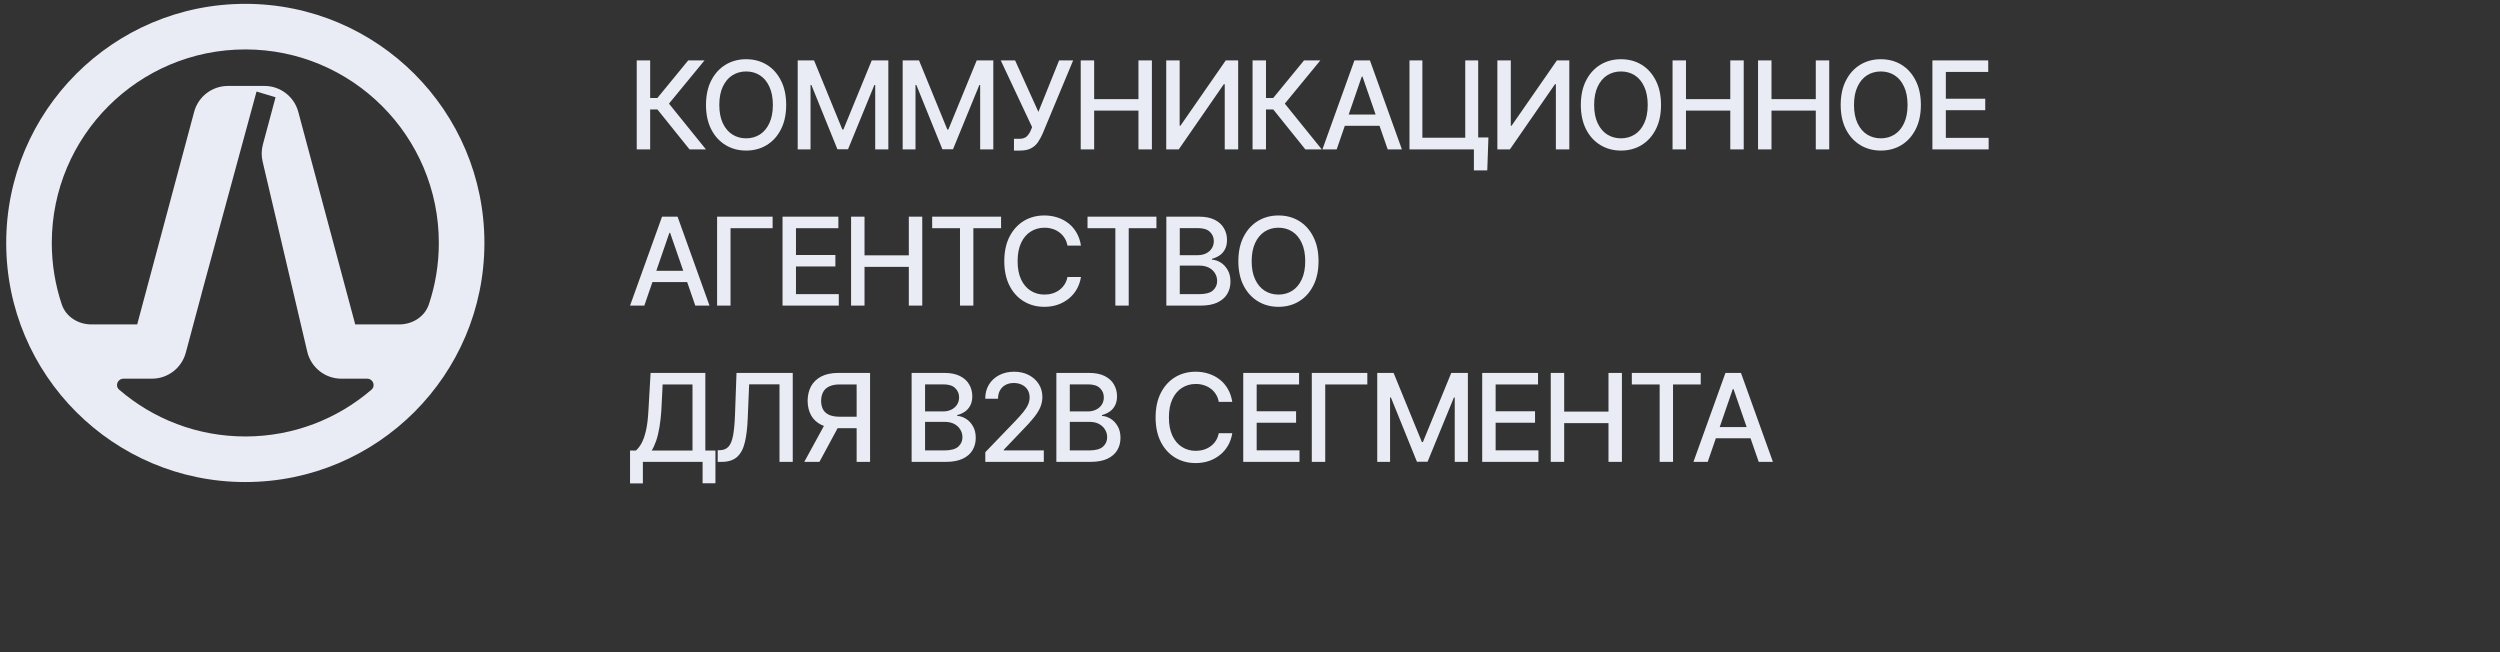
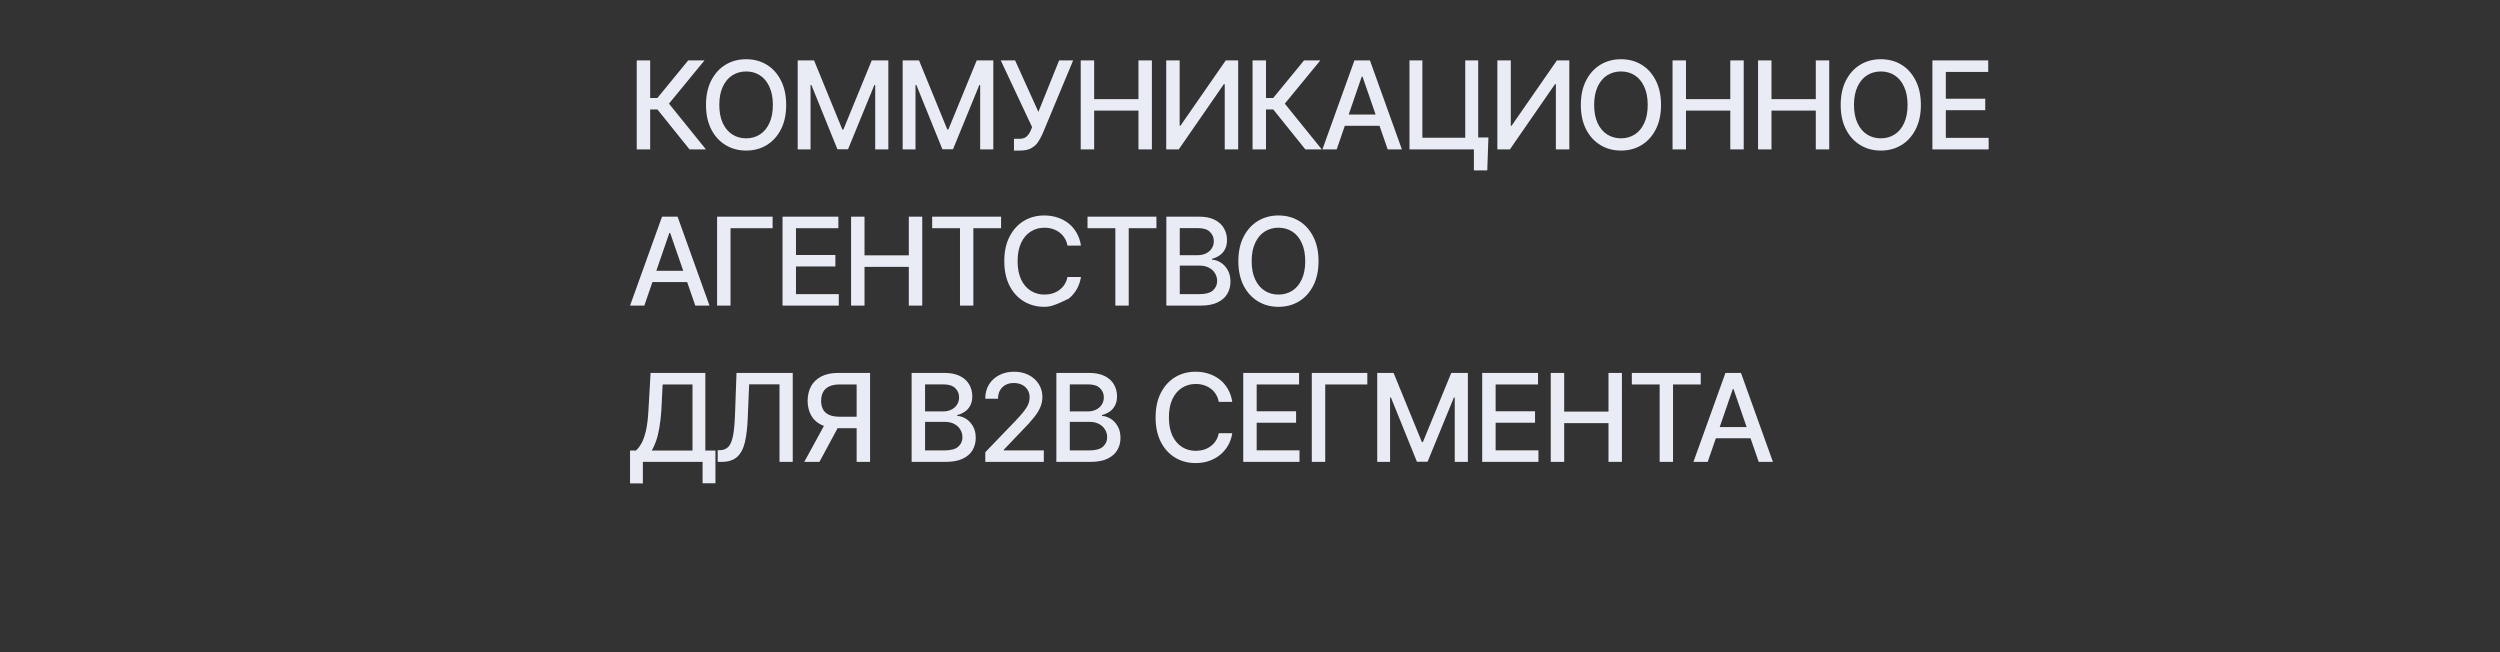
<svg xmlns="http://www.w3.org/2000/svg" width="368" height="96" viewBox="0 0 368 96" fill="none">
  <rect x="0" y="0" width="368" height="96" fill="#333333" stroke="none" />
-   <path d="M101.496 21.988L96.776 16.117H95.704V21.988H93.727V8.893H95.704V14.421H96.768L101.303 8.893H103.702L98.473 15.256L103.913 21.988H101.496ZM109.828 22.164C108.703 22.164 107.695 21.895 106.805 21.355C105.914 20.816 105.211 20.046 104.695 19.044C104.18 18.036 103.922 16.838 103.922 15.449C103.922 14.049 104.18 12.848 104.695 11.846C105.211 10.838 105.914 10.065 106.805 9.525C107.695 8.986 108.703 8.717 109.828 8.717C110.965 8.717 111.976 8.986 112.86 9.525C113.745 10.065 114.442 10.838 114.952 11.846C115.468 12.848 115.726 14.049 115.726 15.449C115.726 16.844 115.468 18.042 114.952 19.044C114.442 20.046 113.745 20.816 112.86 21.355C111.976 21.895 110.965 22.164 109.828 22.164ZM109.828 20.362C110.584 20.362 111.258 20.175 111.85 19.8C112.441 19.425 112.907 18.871 113.247 18.139C113.593 17.406 113.766 16.51 113.766 15.449C113.766 14.383 113.593 13.483 113.247 12.751C112.907 12.013 112.441 11.456 111.85 11.081C111.258 10.706 110.584 10.519 109.828 10.519C109.078 10.519 108.404 10.706 107.807 11.081C107.215 11.456 106.746 12.013 106.4 12.751C106.055 13.483 105.882 14.383 105.882 15.449C105.882 16.51 106.055 17.406 106.4 18.139C106.746 18.871 107.215 19.425 107.807 19.8C108.404 20.175 109.078 20.362 109.828 20.362ZM117.422 8.893H119.83L123.996 19.07H124.146L128.32 8.893H130.764V21.988H128.83V12.514H128.707L124.831 21.971H123.267L119.435 12.505H119.312V21.988H117.422V8.893ZM132.873 8.893H135.281L139.447 19.07H139.597L143.771 8.893H146.215V21.988H144.281V12.514H144.158L140.282 21.971H138.718L134.886 12.505H134.763V21.988H132.873V8.893ZM149.256 22.164V20.433H150.038C150.53 20.433 150.899 20.312 151.146 20.072C151.397 19.826 151.594 19.53 151.734 19.185L151.928 18.719L147.313 8.893H149.423L152.851 16.469L155.9 8.893H157.966L153.457 19.712C153.264 20.145 153.041 20.55 152.789 20.925C152.537 21.294 152.203 21.593 151.787 21.821C151.377 22.05 150.829 22.164 150.144 22.164H149.256ZM159.082 21.988V8.893H161.06V14.588H167.581V8.893H169.559V21.988H167.581V16.284H161.06V21.988H159.082ZM171.668 8.893H173.646V18.508H173.76L180.431 8.893H182.259V21.988H180.281V12.391H180.149L173.514 21.988H171.668V8.893ZM192.146 21.988L187.427 16.117H186.354V21.988H184.377V8.893H186.354V14.421H187.418L191.953 8.893H194.353L189.123 15.256L194.563 21.988H192.146ZM196.761 21.988H194.66L199.371 8.893H201.656L206.358 21.988H204.267L200.558 11.274H200.452L196.761 21.988ZM197.112 16.864H203.906V18.517H197.112V16.864ZM219.094 20.239L218.927 25.082H216.958V21.988H216.026V20.239H219.094ZM207.475 21.988V8.893H209.373V20.274H215.684V8.893H217.591V21.988H207.475ZM220.412 8.893H222.39V18.508H222.504L229.175 8.893H231.003V21.988H229.025V12.391H228.894L222.258 21.988H220.412V8.893ZM238.605 22.164C237.48 22.164 236.473 21.895 235.582 21.355C234.691 20.816 233.988 20.046 233.473 19.044C232.957 18.036 232.699 16.838 232.699 15.449C232.699 14.049 232.957 12.848 233.473 11.846C233.988 10.838 234.691 10.065 235.582 9.525C236.473 8.986 237.48 8.717 238.605 8.717C239.742 8.717 240.753 8.986 241.638 9.525C242.522 10.065 243.22 10.838 243.729 11.846C244.245 12.848 244.503 14.049 244.503 15.449C244.503 16.844 244.245 18.042 243.729 19.044C243.22 20.046 242.522 20.816 241.638 21.355C240.753 21.895 239.742 22.164 238.605 22.164ZM238.605 20.362C239.361 20.362 240.035 20.175 240.627 19.8C241.219 19.425 241.685 18.871 242.024 18.139C242.37 17.406 242.543 16.51 242.543 15.449C242.543 14.383 242.37 13.483 242.024 12.751C241.685 12.013 241.219 11.456 240.627 11.081C240.035 10.706 239.361 10.519 238.605 10.519C237.855 10.519 237.182 10.706 236.584 11.081C235.992 11.456 235.523 12.013 235.178 12.751C234.832 13.483 234.659 14.383 234.659 15.449C234.659 16.51 234.832 17.406 235.178 18.139C235.523 18.871 235.992 19.425 236.584 19.8C237.182 20.175 237.855 20.362 238.605 20.362ZM246.199 21.988V8.893H248.177V14.588H254.698V8.893H256.676V21.988H254.698V16.284H248.177V21.988H246.199ZM258.785 21.988V8.893H260.763V14.588H267.284V8.893H269.262V21.988H267.284V16.284H260.763V21.988H258.785ZM276.855 22.164C275.73 22.164 274.723 21.895 273.832 21.355C272.941 20.816 272.238 20.046 271.723 19.044C271.207 18.036 270.949 16.838 270.949 15.449C270.949 14.049 271.207 12.848 271.723 11.846C272.238 10.838 272.941 10.065 273.832 9.525C274.723 8.986 275.73 8.717 276.855 8.717C277.992 8.717 279.003 8.986 279.888 9.525C280.772 10.065 281.47 10.838 281.979 11.846C282.495 12.848 282.753 14.049 282.753 15.449C282.753 16.844 282.495 18.042 281.979 19.044C281.47 20.046 280.772 20.816 279.888 21.355C279.003 21.895 277.992 22.164 276.855 22.164ZM276.855 20.362C277.611 20.362 278.285 20.175 278.877 19.8C279.469 19.425 279.935 18.871 280.274 18.139C280.62 17.406 280.793 16.51 280.793 15.449C280.793 14.383 280.62 13.483 280.274 12.751C279.935 12.013 279.469 11.456 278.877 11.081C278.285 10.706 277.611 10.519 276.855 10.519C276.105 10.519 275.432 10.706 274.834 11.081C274.242 11.456 273.773 12.013 273.428 12.751C273.082 13.483 272.909 14.383 272.909 15.449C272.909 16.51 273.082 17.406 273.428 18.139C273.773 18.871 274.242 19.425 274.834 19.8C275.432 20.175 276.105 20.362 276.855 20.362ZM284.449 21.988V8.893H292.667V10.589H286.427V14.535H292.228V16.223H286.427V20.292H292.729V21.988H284.449ZM94.843 44.988H92.742L97.453 31.893H99.738L104.44 44.988H102.349L98.64 34.274H98.534L94.843 44.988ZM95.194 39.864H101.988V41.517H95.194V39.864ZM113.73 31.893V33.589H107.534V44.988H105.557V31.893H113.73ZM115.189 44.988V31.893H123.407V33.589H117.167V37.535H122.968V39.223H117.167V43.292H123.469V44.988H115.189ZM125.279 44.988V31.893H127.257V37.588H133.778V31.893H135.756V44.988H133.778V39.284H127.257V44.988H125.279ZM137.215 33.589V31.893H147.357V33.589H143.279V44.988H141.311V33.589H137.215ZM153.721 45.164C152.596 45.164 151.588 44.895 150.697 44.355C149.807 43.816 149.106 43.046 148.597 42.044C148.087 41.036 147.832 39.838 147.832 38.449C147.832 37.049 148.087 35.848 148.597 34.846C149.112 33.838 149.812 33.065 150.697 32.525C151.588 31.986 152.596 31.717 153.721 31.717C154.412 31.717 155.06 31.816 155.663 32.016C156.272 32.215 156.817 32.505 157.298 32.886C157.778 33.267 158.174 33.732 158.484 34.283C158.801 34.834 159.012 35.458 159.117 36.155H157.131C157.055 35.727 156.911 35.352 156.7 35.03C156.495 34.702 156.24 34.427 155.936 34.204C155.637 33.976 155.3 33.806 154.925 33.694C154.556 33.577 154.163 33.519 153.747 33.519C152.997 33.519 152.32 33.709 151.717 34.09C151.119 34.465 150.647 35.022 150.302 35.76C149.962 36.492 149.792 37.389 149.792 38.449C149.792 39.516 149.965 40.415 150.311 41.148C150.656 41.874 151.128 42.425 151.726 42.8C152.323 43.175 152.994 43.362 153.738 43.362C154.154 43.362 154.547 43.307 154.916 43.195C155.285 43.084 155.622 42.917 155.927 42.694C156.231 42.472 156.486 42.202 156.691 41.886C156.902 41.563 157.049 41.191 157.131 40.77H159.117C159.018 41.42 158.815 42.015 158.511 42.554C158.206 43.087 157.816 43.55 157.342 43.942C156.867 44.329 156.325 44.631 155.716 44.848C155.106 45.059 154.441 45.164 153.721 45.164ZM160.084 33.589V31.893H170.227V33.589H166.148V44.988H164.18V33.589H160.084ZM171.686 44.988V31.893H176.493C177.419 31.893 178.187 32.045 178.796 32.35C179.405 32.654 179.859 33.067 180.158 33.589C180.463 34.105 180.615 34.685 180.615 35.329C180.615 35.874 180.513 36.334 180.308 36.709C180.108 37.084 179.842 37.383 179.508 37.605C179.174 37.828 178.805 37.992 178.4 38.098V38.221C178.84 38.244 179.268 38.385 179.684 38.643C180.1 38.9 180.442 39.267 180.712 39.741C180.987 40.21 181.125 40.784 181.125 41.464C181.125 42.132 180.967 42.732 180.65 43.266C180.34 43.793 179.859 44.212 179.209 44.523C178.559 44.833 177.724 44.988 176.704 44.988H171.686ZM173.663 43.301H176.511C177.46 43.301 178.14 43.116 178.55 42.747C178.96 42.378 179.165 41.918 179.165 41.367C179.165 40.951 179.06 40.573 178.849 40.233C178.644 39.888 178.348 39.612 177.961 39.407C177.574 39.202 177.117 39.1 176.59 39.1H173.663V43.301ZM173.663 37.562H176.317C176.757 37.562 177.155 37.477 177.513 37.307C177.87 37.137 178.151 36.897 178.356 36.586C178.567 36.27 178.673 35.903 178.673 35.487C178.673 34.948 178.482 34.497 178.102 34.134C177.727 33.765 177.149 33.58 176.37 33.58H173.663V37.562ZM188.191 45.164C187.066 45.164 186.059 44.895 185.168 44.355C184.277 43.816 183.574 43.046 183.059 42.044C182.543 41.036 182.285 39.838 182.285 38.449C182.285 37.049 182.543 35.848 183.059 34.846C183.574 33.838 184.277 33.065 185.168 32.525C186.059 31.986 187.066 31.717 188.191 31.717C189.328 31.717 190.339 31.986 191.224 32.525C192.108 33.065 192.806 33.838 193.315 34.846C193.831 35.848 194.089 37.049 194.089 38.449C194.089 39.844 193.831 41.042 193.315 42.044C192.806 43.046 192.108 43.816 191.224 44.355C190.339 44.895 189.328 45.164 188.191 45.164ZM188.191 43.362C188.947 43.362 189.621 43.175 190.213 42.8C190.805 42.425 191.271 41.871 191.61 41.139C191.956 40.406 192.129 39.51 192.129 38.449C192.129 37.383 191.956 36.483 191.61 35.751C191.271 35.013 190.805 34.456 190.213 34.081C189.621 33.706 188.947 33.519 188.191 33.519C187.441 33.519 186.768 33.706 186.17 34.081C185.578 34.456 185.109 35.013 184.764 35.751C184.418 36.483 184.245 37.383 184.245 38.449C184.245 39.51 184.418 40.406 184.764 41.139C185.109 41.871 185.578 42.425 186.17 42.8C186.768 43.175 187.441 43.362 188.191 43.362ZM92.742 71.152V66.318H93.603C93.897 66.066 94.169 65.715 94.421 65.264C94.679 64.807 94.898 64.189 95.08 63.409C95.262 62.63 95.385 61.634 95.449 60.421L95.766 54.893H103.825V66.318H105.311V71.135H103.421V67.988H94.632V71.152H92.742ZM95.933 66.318H101.936V56.589H97.541L97.348 60.421C97.289 61.341 97.195 62.173 97.066 62.917C96.943 63.655 96.785 64.306 96.592 64.868C96.398 65.431 96.179 65.914 95.933 66.318ZM105.645 67.988V66.274L106.022 66.266C106.544 66.248 106.954 66.069 107.253 65.73C107.552 65.39 107.771 64.842 107.912 64.086C108.053 63.324 108.146 62.313 108.193 61.054L108.413 54.893H116.692V67.988H114.741V56.571H110.276L110.065 61.572C110.013 62.973 109.872 64.15 109.644 65.106C109.421 66.055 109.04 66.772 108.501 67.259C107.962 67.745 107.197 67.988 106.207 67.988H105.645ZM128.074 67.988H126.097V56.589H123.627C122.977 56.589 122.449 56.688 122.045 56.888C121.641 57.081 121.345 57.359 121.157 57.723C120.97 58.08 120.873 58.508 120.867 59.006C120.873 59.498 120.967 59.917 121.148 60.263C121.336 60.608 121.629 60.875 122.027 61.062C122.432 61.244 122.956 61.338 123.601 61.344H126.958V63.031H123.416C122.402 63.031 121.559 62.864 120.885 62.53C120.217 62.196 119.716 61.725 119.382 61.115C119.054 60.506 118.887 59.803 118.881 59.006C118.887 58.197 119.054 57.485 119.382 56.87C119.716 56.255 120.217 55.772 120.885 55.42C121.559 55.068 122.402 54.893 123.416 54.893H128.074V67.988ZM121.623 62.073H123.812L120.621 67.988H118.389L121.623 62.073ZM134.191 67.988V54.893H138.999C139.925 54.893 140.692 55.045 141.302 55.35C141.911 55.654 142.365 56.067 142.664 56.589C142.969 57.105 143.121 57.685 143.121 58.329C143.121 58.874 143.019 59.334 142.813 59.709C142.614 60.084 142.348 60.383 142.014 60.605C141.68 60.828 141.311 60.992 140.906 61.098V61.221C141.346 61.244 141.773 61.385 142.189 61.643C142.605 61.9 142.948 62.267 143.218 62.741C143.493 63.21 143.631 63.784 143.631 64.464C143.631 65.132 143.473 65.732 143.156 66.266C142.846 66.793 142.365 67.212 141.715 67.522C141.064 67.833 140.229 67.988 139.21 67.988H134.191ZM136.169 66.301H139.017C139.966 66.301 140.646 66.116 141.056 65.747C141.466 65.378 141.671 64.918 141.671 64.367C141.671 63.951 141.565 63.573 141.354 63.233C141.149 62.888 140.854 62.612 140.467 62.407C140.08 62.202 139.623 62.1 139.096 62.1H136.169V66.301ZM136.169 60.562H138.823C139.263 60.562 139.661 60.477 140.019 60.307C140.376 60.137 140.657 59.897 140.862 59.586C141.073 59.27 141.179 58.903 141.179 58.487C141.179 57.948 140.988 57.497 140.607 57.134C140.232 56.765 139.655 56.58 138.876 56.58H136.169V60.562ZM145.037 67.988V66.564L149.467 61.959C149.936 61.467 150.322 61.033 150.627 60.658C150.938 60.277 151.169 59.917 151.321 59.577C151.479 59.237 151.559 58.877 151.559 58.496C151.559 58.057 151.456 57.679 151.251 57.362C151.046 57.046 150.768 56.803 150.416 56.633C150.064 56.463 149.666 56.378 149.221 56.378C148.752 56.378 148.345 56.475 147.999 56.668C147.653 56.855 147.384 57.125 147.19 57.477C147.003 57.822 146.909 58.23 146.909 58.698H145.028C145.028 57.901 145.21 57.204 145.573 56.606C145.942 56.009 146.446 55.546 147.085 55.218C147.729 54.884 148.456 54.717 149.265 54.717C150.091 54.717 150.817 54.881 151.444 55.209C152.071 55.537 152.561 55.982 152.912 56.545C153.264 57.102 153.439 57.731 153.439 58.435C153.439 58.921 153.349 59.395 153.167 59.858C152.991 60.321 152.678 60.84 152.227 61.414C151.781 61.982 151.16 62.668 150.363 63.471L147.762 66.195V66.301H153.65V67.988H145.037ZM155.496 67.988V54.893H160.304C161.229 54.893 161.997 55.045 162.606 55.35C163.216 55.654 163.67 56.067 163.969 56.589C164.273 57.105 164.426 57.685 164.426 58.329C164.426 58.874 164.323 59.334 164.118 59.709C163.919 60.084 163.652 60.383 163.318 60.605C162.984 60.828 162.615 60.992 162.211 61.098V61.221C162.65 61.244 163.078 61.385 163.494 61.643C163.91 61.9 164.253 62.267 164.522 62.741C164.798 63.21 164.936 63.784 164.936 64.464C164.936 65.132 164.777 65.732 164.461 66.266C164.15 66.793 163.67 67.212 163.02 67.522C162.369 67.833 161.534 67.988 160.515 67.988H155.496ZM157.474 66.301H160.321C161.271 66.301 161.95 66.116 162.36 65.747C162.771 65.378 162.976 64.918 162.976 64.367C162.976 63.951 162.87 63.573 162.659 63.233C162.454 62.888 162.158 62.612 161.771 62.407C161.385 62.202 160.928 62.1 160.4 62.1H157.474V66.301ZM157.474 60.562H160.128C160.567 60.562 160.966 60.477 161.323 60.307C161.681 60.137 161.962 59.897 162.167 59.586C162.378 59.27 162.483 58.903 162.483 58.487C162.483 57.948 162.293 57.497 161.912 57.134C161.537 56.765 160.96 56.58 160.181 56.58H157.474V60.562ZM175.992 68.164C174.867 68.164 173.859 67.894 172.969 67.356C172.078 66.816 171.378 66.046 170.868 65.044C170.358 64.036 170.104 62.838 170.104 61.449C170.104 60.049 170.358 58.848 170.868 57.846C171.384 56.838 172.084 56.065 172.969 55.525C173.859 54.986 174.867 54.717 175.992 54.717C176.684 54.717 177.331 54.816 177.935 55.016C178.544 55.215 179.089 55.505 179.569 55.886C180.05 56.267 180.445 56.732 180.756 57.283C181.072 57.834 181.283 58.458 181.389 59.155H179.402C179.326 58.727 179.183 58.352 178.972 58.03C178.767 57.702 178.512 57.427 178.207 57.204C177.908 56.976 177.571 56.806 177.196 56.694C176.827 56.577 176.435 56.519 176.019 56.519C175.269 56.519 174.592 56.709 173.988 57.09C173.391 57.465 172.919 58.022 172.573 58.76C172.233 59.492 172.063 60.389 172.063 61.449C172.063 62.516 172.236 63.415 172.582 64.147C172.928 64.874 173.399 65.425 173.997 65.8C174.595 66.175 175.266 66.362 176.01 66.362C176.426 66.362 176.818 66.307 177.188 66.195C177.557 66.084 177.894 65.917 178.198 65.694C178.503 65.472 178.758 65.202 178.963 64.886C179.174 64.564 179.32 64.191 179.402 63.77H181.389C181.289 64.42 181.087 65.015 180.782 65.554C180.478 66.087 180.088 66.55 179.613 66.942C179.139 67.329 178.597 67.631 177.987 67.848C177.378 68.059 176.713 68.164 175.992 68.164ZM183.006 67.988V54.893H191.224V56.589H184.983V60.535H190.784V62.223H184.983V66.292H191.285V67.988H183.006ZM201.27 54.893V56.589H195.073V67.988H193.096V54.893H201.27ZM202.729 54.893H205.137L209.303 65.07H209.452L213.627 54.893H216.07V67.988H214.137V58.514H214.014L210.138 67.971H208.573L204.741 58.505H204.618V67.988H202.729V54.893ZM218.18 67.988V54.893H226.397V56.589H220.157V60.535H225.958V62.223H220.157V66.292H226.459V67.988H218.18ZM228.27 67.988V54.893H230.247V60.588H236.769V54.893H238.746V67.988H236.769V62.284H230.247V67.988H228.27ZM240.205 56.589V54.893H250.348V56.589H246.27V67.988H244.301V56.589H240.205ZM251.376 67.988H249.275L253.986 54.893H256.271L260.974 67.988H258.882L255.173 57.274H255.067L251.376 67.988ZM251.728 62.864H258.521V64.517H251.728V62.864Z" fill="#E9ECF5" />
-   <path d="M36.109 0.566C55.547 0.566 71.305 16.324 71.305 35.762C71.305 55.2 55.547 70.957 36.109 70.957C16.672 70.957 0.914 55.2 0.914 35.762C0.914 16.324 16.672 0.566 36.109 0.566ZM29.692 43.141L29.698 43.142L27.346 51.922C26.742 54.174 24.701 55.741 22.369 55.741H18.195C17.308 55.741 16.878 56.793 17.551 57.371C22.536 61.657 29.02 64.248 36.109 64.248C43.199 64.248 49.683 61.657 54.668 57.371C55.34 56.793 54.911 55.741 54.024 55.741H50.244C47.852 55.741 45.775 54.095 45.228 51.767L38.658 23.78C38.464 22.953 38.477 22.09 38.697 21.27L40.562 14.313L37.762 13.476L29.692 43.141ZM36.109 7.275C20.377 7.275 7.623 20.029 7.623 35.762C7.623 38.919 8.138 41.955 9.086 44.793C9.703 46.638 11.51 47.755 13.455 47.755H20.194L28.577 16.469C29.181 14.216 31.222 12.65 33.554 12.65H38.93C41.261 12.65 43.304 14.216 43.907 16.469L52.29 47.755H58.764C60.709 47.755 62.516 46.638 63.132 44.793C64.081 41.955 64.596 38.919 64.596 35.762C64.596 20.029 51.842 7.275 36.109 7.275Z" fill="#E9ECF5" />
+   <path d="M101.496 21.988L96.776 16.117H95.704V21.988H93.727V8.893H95.704V14.421H96.768L101.303 8.893H103.702L98.473 15.256L103.913 21.988H101.496ZM109.828 22.164C108.703 22.164 107.695 21.895 106.805 21.355C105.914 20.816 105.211 20.046 104.695 19.044C104.18 18.036 103.922 16.838 103.922 15.449C103.922 14.049 104.18 12.848 104.695 11.846C105.211 10.838 105.914 10.065 106.805 9.525C107.695 8.986 108.703 8.717 109.828 8.717C110.965 8.717 111.976 8.986 112.86 9.525C113.745 10.065 114.442 10.838 114.952 11.846C115.468 12.848 115.726 14.049 115.726 15.449C115.726 16.844 115.468 18.042 114.952 19.044C114.442 20.046 113.745 20.816 112.86 21.355C111.976 21.895 110.965 22.164 109.828 22.164ZM109.828 20.362C110.584 20.362 111.258 20.175 111.85 19.8C112.441 19.425 112.907 18.871 113.247 18.139C113.593 17.406 113.766 16.51 113.766 15.449C113.766 14.383 113.593 13.483 113.247 12.751C112.907 12.013 112.441 11.456 111.85 11.081C111.258 10.706 110.584 10.519 109.828 10.519C109.078 10.519 108.404 10.706 107.807 11.081C107.215 11.456 106.746 12.013 106.4 12.751C106.055 13.483 105.882 14.383 105.882 15.449C105.882 16.51 106.055 17.406 106.4 18.139C106.746 18.871 107.215 19.425 107.807 19.8C108.404 20.175 109.078 20.362 109.828 20.362ZM117.422 8.893H119.83L123.996 19.07H124.146L128.32 8.893H130.764V21.988H128.83V12.514H128.707L124.831 21.971H123.267L119.435 12.505H119.312V21.988H117.422V8.893ZM132.873 8.893H135.281L139.447 19.07H139.597L143.771 8.893H146.215V21.988H144.281V12.514H144.158L140.282 21.971H138.718L134.886 12.505H134.763V21.988H132.873V8.893ZM149.256 22.164V20.433H150.038C150.53 20.433 150.899 20.312 151.146 20.072C151.397 19.826 151.594 19.53 151.734 19.185L151.928 18.719L147.313 8.893H149.423L152.851 16.469L155.9 8.893H157.966L153.457 19.712C153.264 20.145 153.041 20.55 152.789 20.925C152.537 21.294 152.203 21.593 151.787 21.821C151.377 22.05 150.829 22.164 150.144 22.164H149.256ZM159.082 21.988V8.893H161.06V14.588H167.581V8.893H169.559V21.988H167.581V16.284H161.06V21.988H159.082ZM171.668 8.893H173.646V18.508H173.76L180.431 8.893H182.259V21.988H180.281V12.391H180.149L173.514 21.988H171.668V8.893ZM192.146 21.988L187.427 16.117H186.354V21.988H184.377V8.893H186.354V14.421H187.418L191.953 8.893H194.353L189.123 15.256L194.563 21.988H192.146ZM196.761 21.988H194.66L199.371 8.893H201.656L206.358 21.988H204.267L200.558 11.274H200.452L196.761 21.988ZM197.112 16.864H203.906V18.517H197.112V16.864ZM219.094 20.239L218.927 25.082H216.958V21.988H216.026V20.239H219.094ZM207.475 21.988V8.893H209.373V20.274H215.684V8.893H217.591V21.988H207.475ZM220.412 8.893H222.39V18.508H222.504L229.175 8.893H231.003V21.988H229.025V12.391H228.894L222.258 21.988H220.412V8.893ZM238.605 22.164C237.48 22.164 236.473 21.895 235.582 21.355C234.691 20.816 233.988 20.046 233.473 19.044C232.957 18.036 232.699 16.838 232.699 15.449C232.699 14.049 232.957 12.848 233.473 11.846C233.988 10.838 234.691 10.065 235.582 9.525C236.473 8.986 237.48 8.717 238.605 8.717C239.742 8.717 240.753 8.986 241.638 9.525C242.522 10.065 243.22 10.838 243.729 11.846C244.245 12.848 244.503 14.049 244.503 15.449C244.503 16.844 244.245 18.042 243.729 19.044C243.22 20.046 242.522 20.816 241.638 21.355C240.753 21.895 239.742 22.164 238.605 22.164ZM238.605 20.362C239.361 20.362 240.035 20.175 240.627 19.8C241.219 19.425 241.685 18.871 242.024 18.139C242.37 17.406 242.543 16.51 242.543 15.449C242.543 14.383 242.37 13.483 242.024 12.751C241.685 12.013 241.219 11.456 240.627 11.081C240.035 10.706 239.361 10.519 238.605 10.519C237.855 10.519 237.182 10.706 236.584 11.081C235.992 11.456 235.523 12.013 235.178 12.751C234.832 13.483 234.659 14.383 234.659 15.449C234.659 16.51 234.832 17.406 235.178 18.139C235.523 18.871 235.992 19.425 236.584 19.8C237.182 20.175 237.855 20.362 238.605 20.362ZM246.199 21.988V8.893H248.177V14.588H254.698V8.893H256.676V21.988H254.698V16.284H248.177V21.988H246.199ZM258.785 21.988V8.893H260.763V14.588H267.284V8.893H269.262V21.988H267.284V16.284H260.763V21.988H258.785ZM276.855 22.164C275.73 22.164 274.723 21.895 273.832 21.355C272.941 20.816 272.238 20.046 271.723 19.044C271.207 18.036 270.949 16.838 270.949 15.449C270.949 14.049 271.207 12.848 271.723 11.846C272.238 10.838 272.941 10.065 273.832 9.525C274.723 8.986 275.73 8.717 276.855 8.717C277.992 8.717 279.003 8.986 279.888 9.525C280.772 10.065 281.47 10.838 281.979 11.846C282.495 12.848 282.753 14.049 282.753 15.449C282.753 16.844 282.495 18.042 281.979 19.044C281.47 20.046 280.772 20.816 279.888 21.355C279.003 21.895 277.992 22.164 276.855 22.164ZM276.855 20.362C277.611 20.362 278.285 20.175 278.877 19.8C279.469 19.425 279.935 18.871 280.274 18.139C280.62 17.406 280.793 16.51 280.793 15.449C280.793 14.383 280.62 13.483 280.274 12.751C279.935 12.013 279.469 11.456 278.877 11.081C278.285 10.706 277.611 10.519 276.855 10.519C276.105 10.519 275.432 10.706 274.834 11.081C274.242 11.456 273.773 12.013 273.428 12.751C273.082 13.483 272.909 14.383 272.909 15.449C272.909 16.51 273.082 17.406 273.428 18.139C273.773 18.871 274.242 19.425 274.834 19.8C275.432 20.175 276.105 20.362 276.855 20.362ZM284.449 21.988V8.893H292.667V10.589H286.427V14.535H292.228V16.223H286.427V20.292H292.729V21.988H284.449ZM94.843 44.988H92.742L97.453 31.893H99.738L104.44 44.988H102.349L98.64 34.274H98.534L94.843 44.988ZM95.194 39.864H101.988V41.517H95.194V39.864ZM113.73 31.893V33.589H107.534V44.988H105.557V31.893H113.73ZM115.189 44.988V31.893H123.407V33.589H117.167V37.535H122.968V39.223H117.167V43.292H123.469V44.988H115.189ZM125.279 44.988V31.893H127.257V37.588H133.778V31.893H135.756V44.988H133.778V39.284H127.257V44.988H125.279ZM137.215 33.589V31.893H147.357V33.589H143.279V44.988H141.311V33.589H137.215ZM153.721 45.164C152.596 45.164 151.588 44.895 150.697 44.355C149.807 43.816 149.106 43.046 148.597 42.044C148.087 41.036 147.832 39.838 147.832 38.449C147.832 37.049 148.087 35.848 148.597 34.846C149.112 33.838 149.812 33.065 150.697 32.525C151.588 31.986 152.596 31.717 153.721 31.717C154.412 31.717 155.06 31.816 155.663 32.016C156.272 32.215 156.817 32.505 157.298 32.886C157.778 33.267 158.174 33.732 158.484 34.283C158.801 34.834 159.012 35.458 159.117 36.155H157.131C157.055 35.727 156.911 35.352 156.7 35.03C156.495 34.702 156.24 34.427 155.936 34.204C155.637 33.976 155.3 33.806 154.925 33.694C154.556 33.577 154.163 33.519 153.747 33.519C152.997 33.519 152.32 33.709 151.717 34.09C151.119 34.465 150.647 35.022 150.302 35.76C149.962 36.492 149.792 37.389 149.792 38.449C149.792 39.516 149.965 40.415 150.311 41.148C150.656 41.874 151.128 42.425 151.726 42.8C152.323 43.175 152.994 43.362 153.738 43.362C154.154 43.362 154.547 43.307 154.916 43.195C155.285 43.084 155.622 42.917 155.927 42.694C156.231 42.472 156.486 42.202 156.691 41.886C156.902 41.563 157.049 41.191 157.131 40.77H159.117C159.018 41.42 158.815 42.015 158.511 42.554C158.206 43.087 157.816 43.55 157.342 43.942C155.106 45.059 154.441 45.164 153.721 45.164ZM160.084 33.589V31.893H170.227V33.589H166.148V44.988H164.18V33.589H160.084ZM171.686 44.988V31.893H176.493C177.419 31.893 178.187 32.045 178.796 32.35C179.405 32.654 179.859 33.067 180.158 33.589C180.463 34.105 180.615 34.685 180.615 35.329C180.615 35.874 180.513 36.334 180.308 36.709C180.108 37.084 179.842 37.383 179.508 37.605C179.174 37.828 178.805 37.992 178.4 38.098V38.221C178.84 38.244 179.268 38.385 179.684 38.643C180.1 38.9 180.442 39.267 180.712 39.741C180.987 40.21 181.125 40.784 181.125 41.464C181.125 42.132 180.967 42.732 180.65 43.266C180.34 43.793 179.859 44.212 179.209 44.523C178.559 44.833 177.724 44.988 176.704 44.988H171.686ZM173.663 43.301H176.511C177.46 43.301 178.14 43.116 178.55 42.747C178.96 42.378 179.165 41.918 179.165 41.367C179.165 40.951 179.06 40.573 178.849 40.233C178.644 39.888 178.348 39.612 177.961 39.407C177.574 39.202 177.117 39.1 176.59 39.1H173.663V43.301ZM173.663 37.562H176.317C176.757 37.562 177.155 37.477 177.513 37.307C177.87 37.137 178.151 36.897 178.356 36.586C178.567 36.27 178.673 35.903 178.673 35.487C178.673 34.948 178.482 34.497 178.102 34.134C177.727 33.765 177.149 33.58 176.37 33.58H173.663V37.562ZM188.191 45.164C187.066 45.164 186.059 44.895 185.168 44.355C184.277 43.816 183.574 43.046 183.059 42.044C182.543 41.036 182.285 39.838 182.285 38.449C182.285 37.049 182.543 35.848 183.059 34.846C183.574 33.838 184.277 33.065 185.168 32.525C186.059 31.986 187.066 31.717 188.191 31.717C189.328 31.717 190.339 31.986 191.224 32.525C192.108 33.065 192.806 33.838 193.315 34.846C193.831 35.848 194.089 37.049 194.089 38.449C194.089 39.844 193.831 41.042 193.315 42.044C192.806 43.046 192.108 43.816 191.224 44.355C190.339 44.895 189.328 45.164 188.191 45.164ZM188.191 43.362C188.947 43.362 189.621 43.175 190.213 42.8C190.805 42.425 191.271 41.871 191.61 41.139C191.956 40.406 192.129 39.51 192.129 38.449C192.129 37.383 191.956 36.483 191.61 35.751C191.271 35.013 190.805 34.456 190.213 34.081C189.621 33.706 188.947 33.519 188.191 33.519C187.441 33.519 186.768 33.706 186.17 34.081C185.578 34.456 185.109 35.013 184.764 35.751C184.418 36.483 184.245 37.383 184.245 38.449C184.245 39.51 184.418 40.406 184.764 41.139C185.109 41.871 185.578 42.425 186.17 42.8C186.768 43.175 187.441 43.362 188.191 43.362ZM92.742 71.152V66.318H93.603C93.897 66.066 94.169 65.715 94.421 65.264C94.679 64.807 94.898 64.189 95.08 63.409C95.262 62.63 95.385 61.634 95.449 60.421L95.766 54.893H103.825V66.318H105.311V71.135H103.421V67.988H94.632V71.152H92.742ZM95.933 66.318H101.936V56.589H97.541L97.348 60.421C97.289 61.341 97.195 62.173 97.066 62.917C96.943 63.655 96.785 64.306 96.592 64.868C96.398 65.431 96.179 65.914 95.933 66.318ZM105.645 67.988V66.274L106.022 66.266C106.544 66.248 106.954 66.069 107.253 65.73C107.552 65.39 107.771 64.842 107.912 64.086C108.053 63.324 108.146 62.313 108.193 61.054L108.413 54.893H116.692V67.988H114.741V56.571H110.276L110.065 61.572C110.013 62.973 109.872 64.15 109.644 65.106C109.421 66.055 109.04 66.772 108.501 67.259C107.962 67.745 107.197 67.988 106.207 67.988H105.645ZM128.074 67.988H126.097V56.589H123.627C122.977 56.589 122.449 56.688 122.045 56.888C121.641 57.081 121.345 57.359 121.157 57.723C120.97 58.08 120.873 58.508 120.867 59.006C120.873 59.498 120.967 59.917 121.148 60.263C121.336 60.608 121.629 60.875 122.027 61.062C122.432 61.244 122.956 61.338 123.601 61.344H126.958V63.031H123.416C122.402 63.031 121.559 62.864 120.885 62.53C120.217 62.196 119.716 61.725 119.382 61.115C119.054 60.506 118.887 59.803 118.881 59.006C118.887 58.197 119.054 57.485 119.382 56.87C119.716 56.255 120.217 55.772 120.885 55.42C121.559 55.068 122.402 54.893 123.416 54.893H128.074V67.988ZM121.623 62.073H123.812L120.621 67.988H118.389L121.623 62.073ZM134.191 67.988V54.893H138.999C139.925 54.893 140.692 55.045 141.302 55.35C141.911 55.654 142.365 56.067 142.664 56.589C142.969 57.105 143.121 57.685 143.121 58.329C143.121 58.874 143.019 59.334 142.813 59.709C142.614 60.084 142.348 60.383 142.014 60.605C141.68 60.828 141.311 60.992 140.906 61.098V61.221C141.346 61.244 141.773 61.385 142.189 61.643C142.605 61.9 142.948 62.267 143.218 62.741C143.493 63.21 143.631 63.784 143.631 64.464C143.631 65.132 143.473 65.732 143.156 66.266C142.846 66.793 142.365 67.212 141.715 67.522C141.064 67.833 140.229 67.988 139.21 67.988H134.191ZM136.169 66.301H139.017C139.966 66.301 140.646 66.116 141.056 65.747C141.466 65.378 141.671 64.918 141.671 64.367C141.671 63.951 141.565 63.573 141.354 63.233C141.149 62.888 140.854 62.612 140.467 62.407C140.08 62.202 139.623 62.1 139.096 62.1H136.169V66.301ZM136.169 60.562H138.823C139.263 60.562 139.661 60.477 140.019 60.307C140.376 60.137 140.657 59.897 140.862 59.586C141.073 59.27 141.179 58.903 141.179 58.487C141.179 57.948 140.988 57.497 140.607 57.134C140.232 56.765 139.655 56.58 138.876 56.58H136.169V60.562ZM145.037 67.988V66.564L149.467 61.959C149.936 61.467 150.322 61.033 150.627 60.658C150.938 60.277 151.169 59.917 151.321 59.577C151.479 59.237 151.559 58.877 151.559 58.496C151.559 58.057 151.456 57.679 151.251 57.362C151.046 57.046 150.768 56.803 150.416 56.633C150.064 56.463 149.666 56.378 149.221 56.378C148.752 56.378 148.345 56.475 147.999 56.668C147.653 56.855 147.384 57.125 147.19 57.477C147.003 57.822 146.909 58.23 146.909 58.698H145.028C145.028 57.901 145.21 57.204 145.573 56.606C145.942 56.009 146.446 55.546 147.085 55.218C147.729 54.884 148.456 54.717 149.265 54.717C150.091 54.717 150.817 54.881 151.444 55.209C152.071 55.537 152.561 55.982 152.912 56.545C153.264 57.102 153.439 57.731 153.439 58.435C153.439 58.921 153.349 59.395 153.167 59.858C152.991 60.321 152.678 60.84 152.227 61.414C151.781 61.982 151.16 62.668 150.363 63.471L147.762 66.195V66.301H153.65V67.988H145.037ZM155.496 67.988V54.893H160.304C161.229 54.893 161.997 55.045 162.606 55.35C163.216 55.654 163.67 56.067 163.969 56.589C164.273 57.105 164.426 57.685 164.426 58.329C164.426 58.874 164.323 59.334 164.118 59.709C163.919 60.084 163.652 60.383 163.318 60.605C162.984 60.828 162.615 60.992 162.211 61.098V61.221C162.65 61.244 163.078 61.385 163.494 61.643C163.91 61.9 164.253 62.267 164.522 62.741C164.798 63.21 164.936 63.784 164.936 64.464C164.936 65.132 164.777 65.732 164.461 66.266C164.15 66.793 163.67 67.212 163.02 67.522C162.369 67.833 161.534 67.988 160.515 67.988H155.496ZM157.474 66.301H160.321C161.271 66.301 161.95 66.116 162.36 65.747C162.771 65.378 162.976 64.918 162.976 64.367C162.976 63.951 162.87 63.573 162.659 63.233C162.454 62.888 162.158 62.612 161.771 62.407C161.385 62.202 160.928 62.1 160.4 62.1H157.474V66.301ZM157.474 60.562H160.128C160.567 60.562 160.966 60.477 161.323 60.307C161.681 60.137 161.962 59.897 162.167 59.586C162.378 59.27 162.483 58.903 162.483 58.487C162.483 57.948 162.293 57.497 161.912 57.134C161.537 56.765 160.96 56.58 160.181 56.58H157.474V60.562ZM175.992 68.164C174.867 68.164 173.859 67.894 172.969 67.356C172.078 66.816 171.378 66.046 170.868 65.044C170.358 64.036 170.104 62.838 170.104 61.449C170.104 60.049 170.358 58.848 170.868 57.846C171.384 56.838 172.084 56.065 172.969 55.525C173.859 54.986 174.867 54.717 175.992 54.717C176.684 54.717 177.331 54.816 177.935 55.016C178.544 55.215 179.089 55.505 179.569 55.886C180.05 56.267 180.445 56.732 180.756 57.283C181.072 57.834 181.283 58.458 181.389 59.155H179.402C179.326 58.727 179.183 58.352 178.972 58.03C178.767 57.702 178.512 57.427 178.207 57.204C177.908 56.976 177.571 56.806 177.196 56.694C176.827 56.577 176.435 56.519 176.019 56.519C175.269 56.519 174.592 56.709 173.988 57.09C173.391 57.465 172.919 58.022 172.573 58.76C172.233 59.492 172.063 60.389 172.063 61.449C172.063 62.516 172.236 63.415 172.582 64.147C172.928 64.874 173.399 65.425 173.997 65.8C174.595 66.175 175.266 66.362 176.01 66.362C176.426 66.362 176.818 66.307 177.188 66.195C177.557 66.084 177.894 65.917 178.198 65.694C178.503 65.472 178.758 65.202 178.963 64.886C179.174 64.564 179.32 64.191 179.402 63.77H181.389C181.289 64.42 181.087 65.015 180.782 65.554C180.478 66.087 180.088 66.55 179.613 66.942C179.139 67.329 178.597 67.631 177.987 67.848C177.378 68.059 176.713 68.164 175.992 68.164ZM183.006 67.988V54.893H191.224V56.589H184.983V60.535H190.784V62.223H184.983V66.292H191.285V67.988H183.006ZM201.27 54.893V56.589H195.073V67.988H193.096V54.893H201.27ZM202.729 54.893H205.137L209.303 65.07H209.452L213.627 54.893H216.07V67.988H214.137V58.514H214.014L210.138 67.971H208.573L204.741 58.505H204.618V67.988H202.729V54.893ZM218.18 67.988V54.893H226.397V56.589H220.157V60.535H225.958V62.223H220.157V66.292H226.459V67.988H218.18ZM228.27 67.988V54.893H230.247V60.588H236.769V54.893H238.746V67.988H236.769V62.284H230.247V67.988H228.27ZM240.205 56.589V54.893H250.348V56.589H246.27V67.988H244.301V56.589H240.205ZM251.376 67.988H249.275L253.986 54.893H256.271L260.974 67.988H258.882L255.173 57.274H255.067L251.376 67.988ZM251.728 62.864H258.521V64.517H251.728V62.864Z" fill="#E9ECF5" />
</svg>